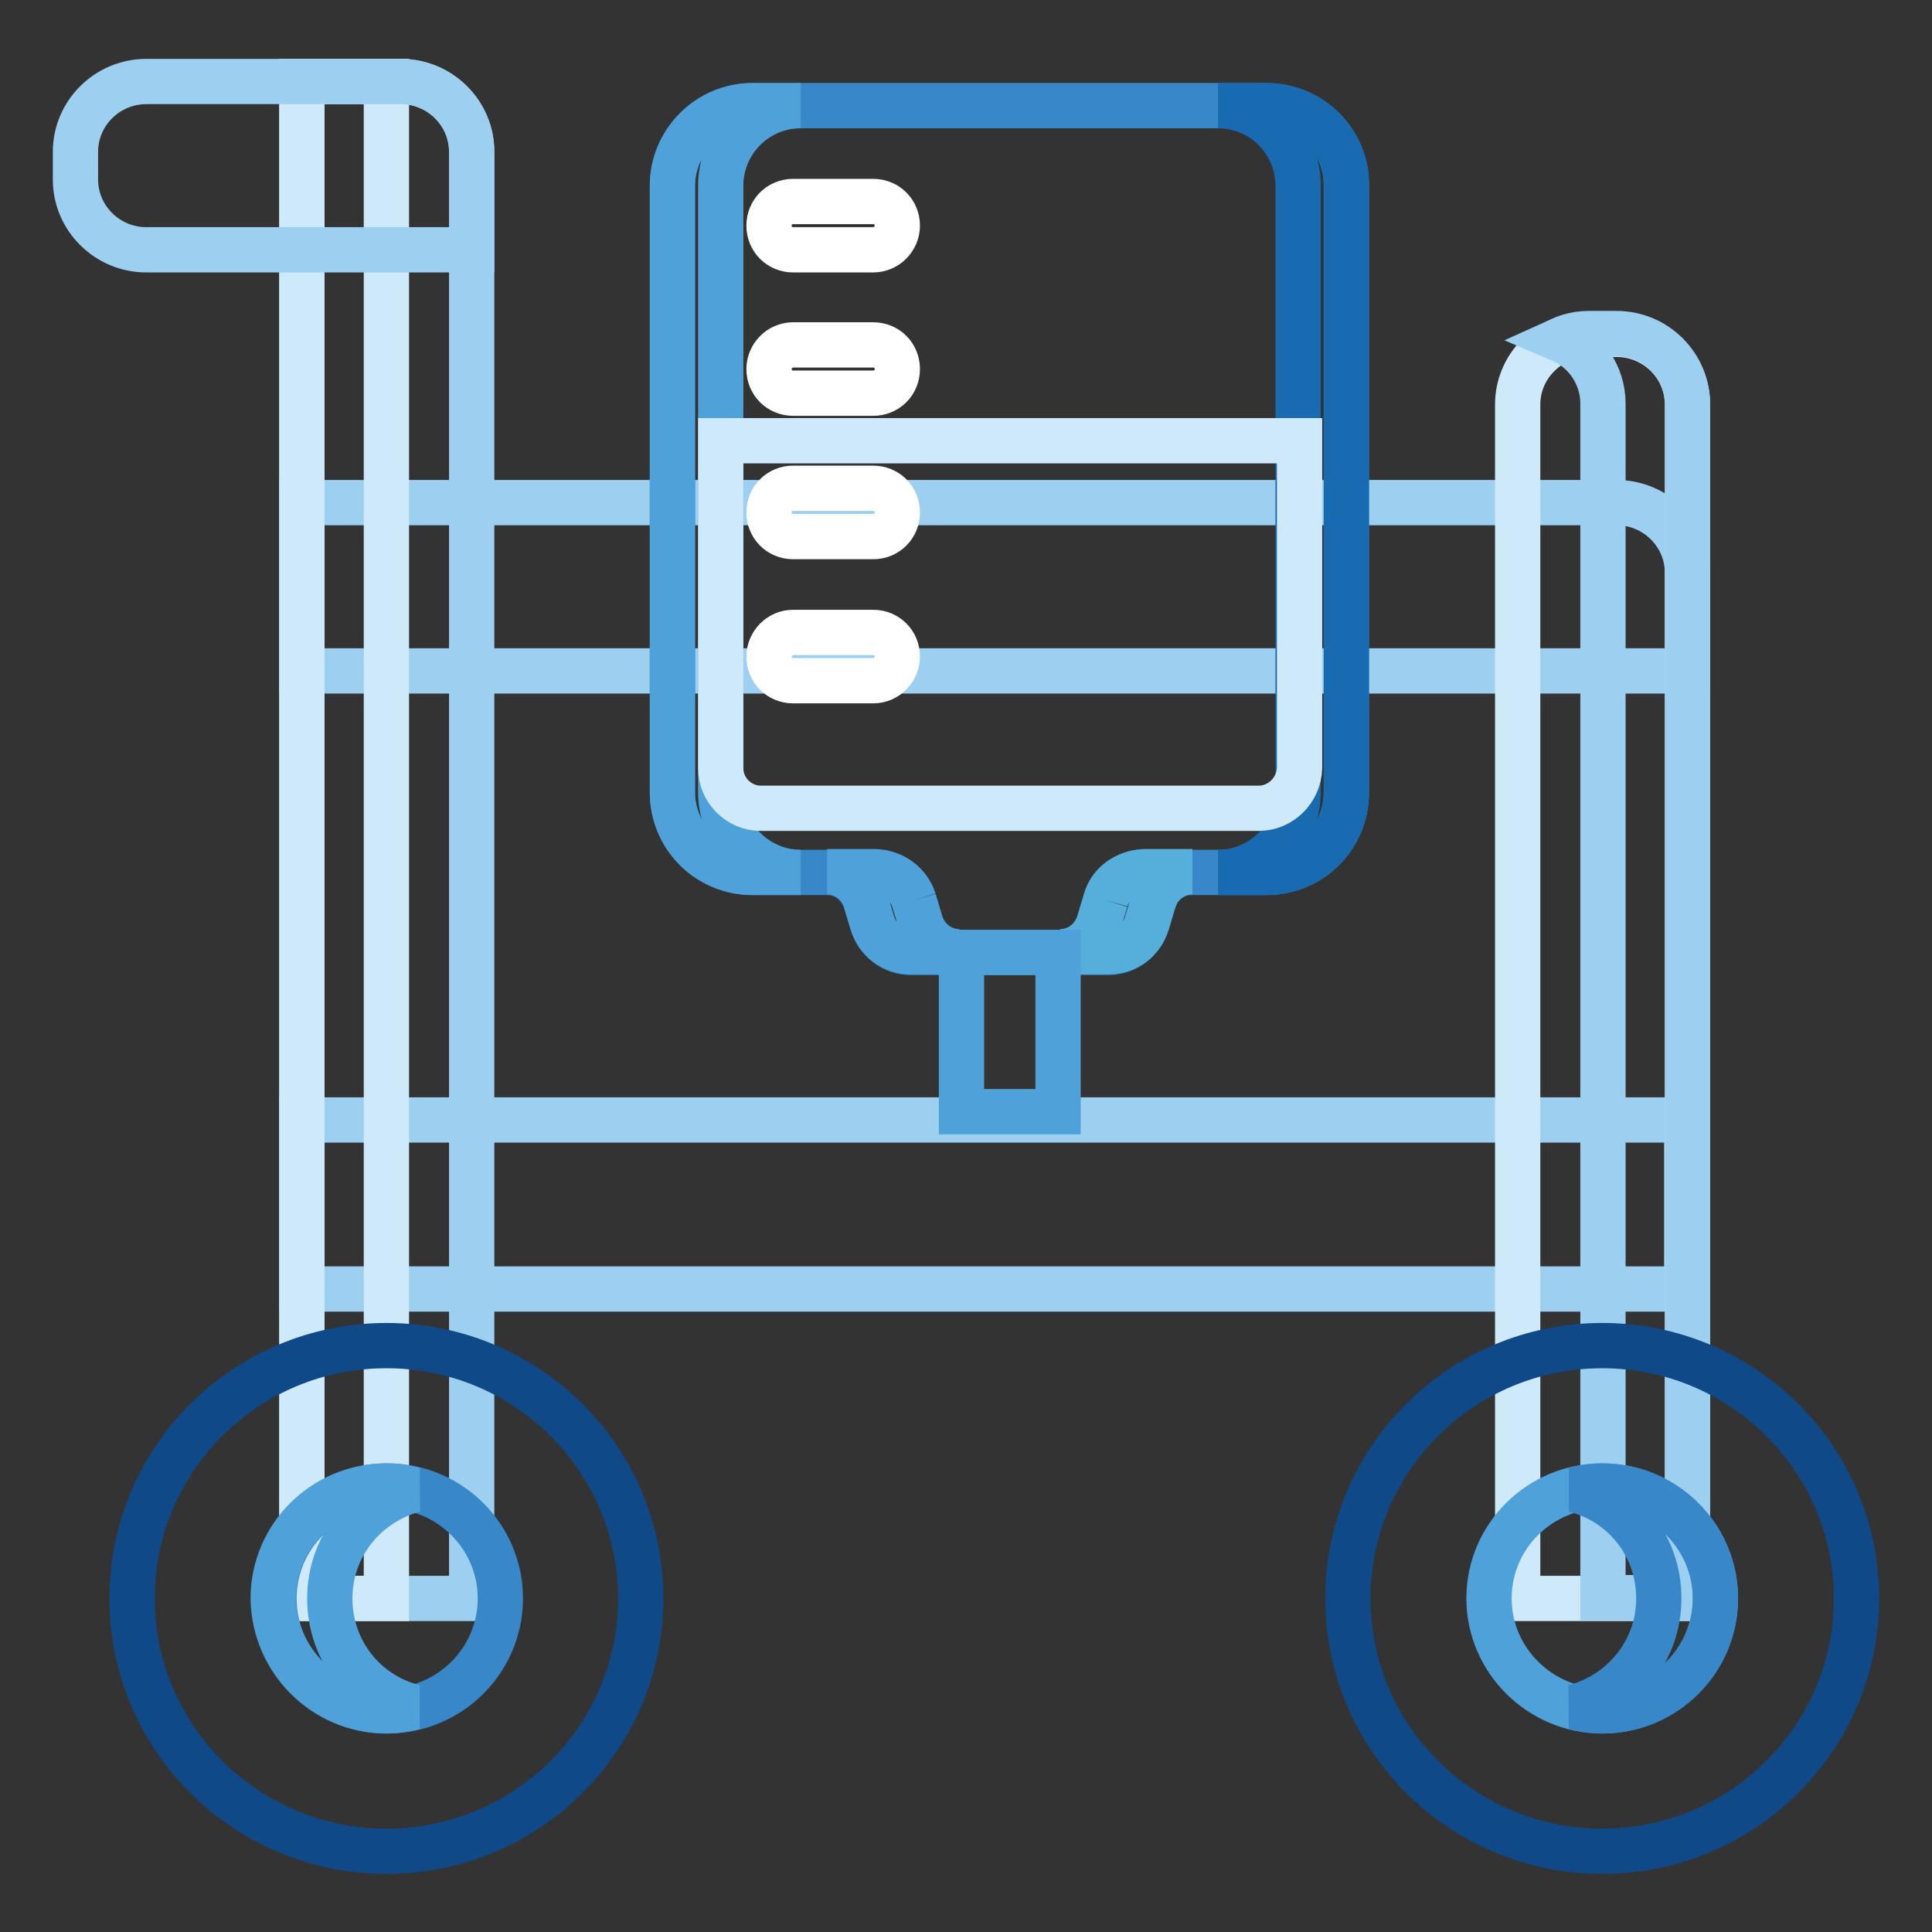
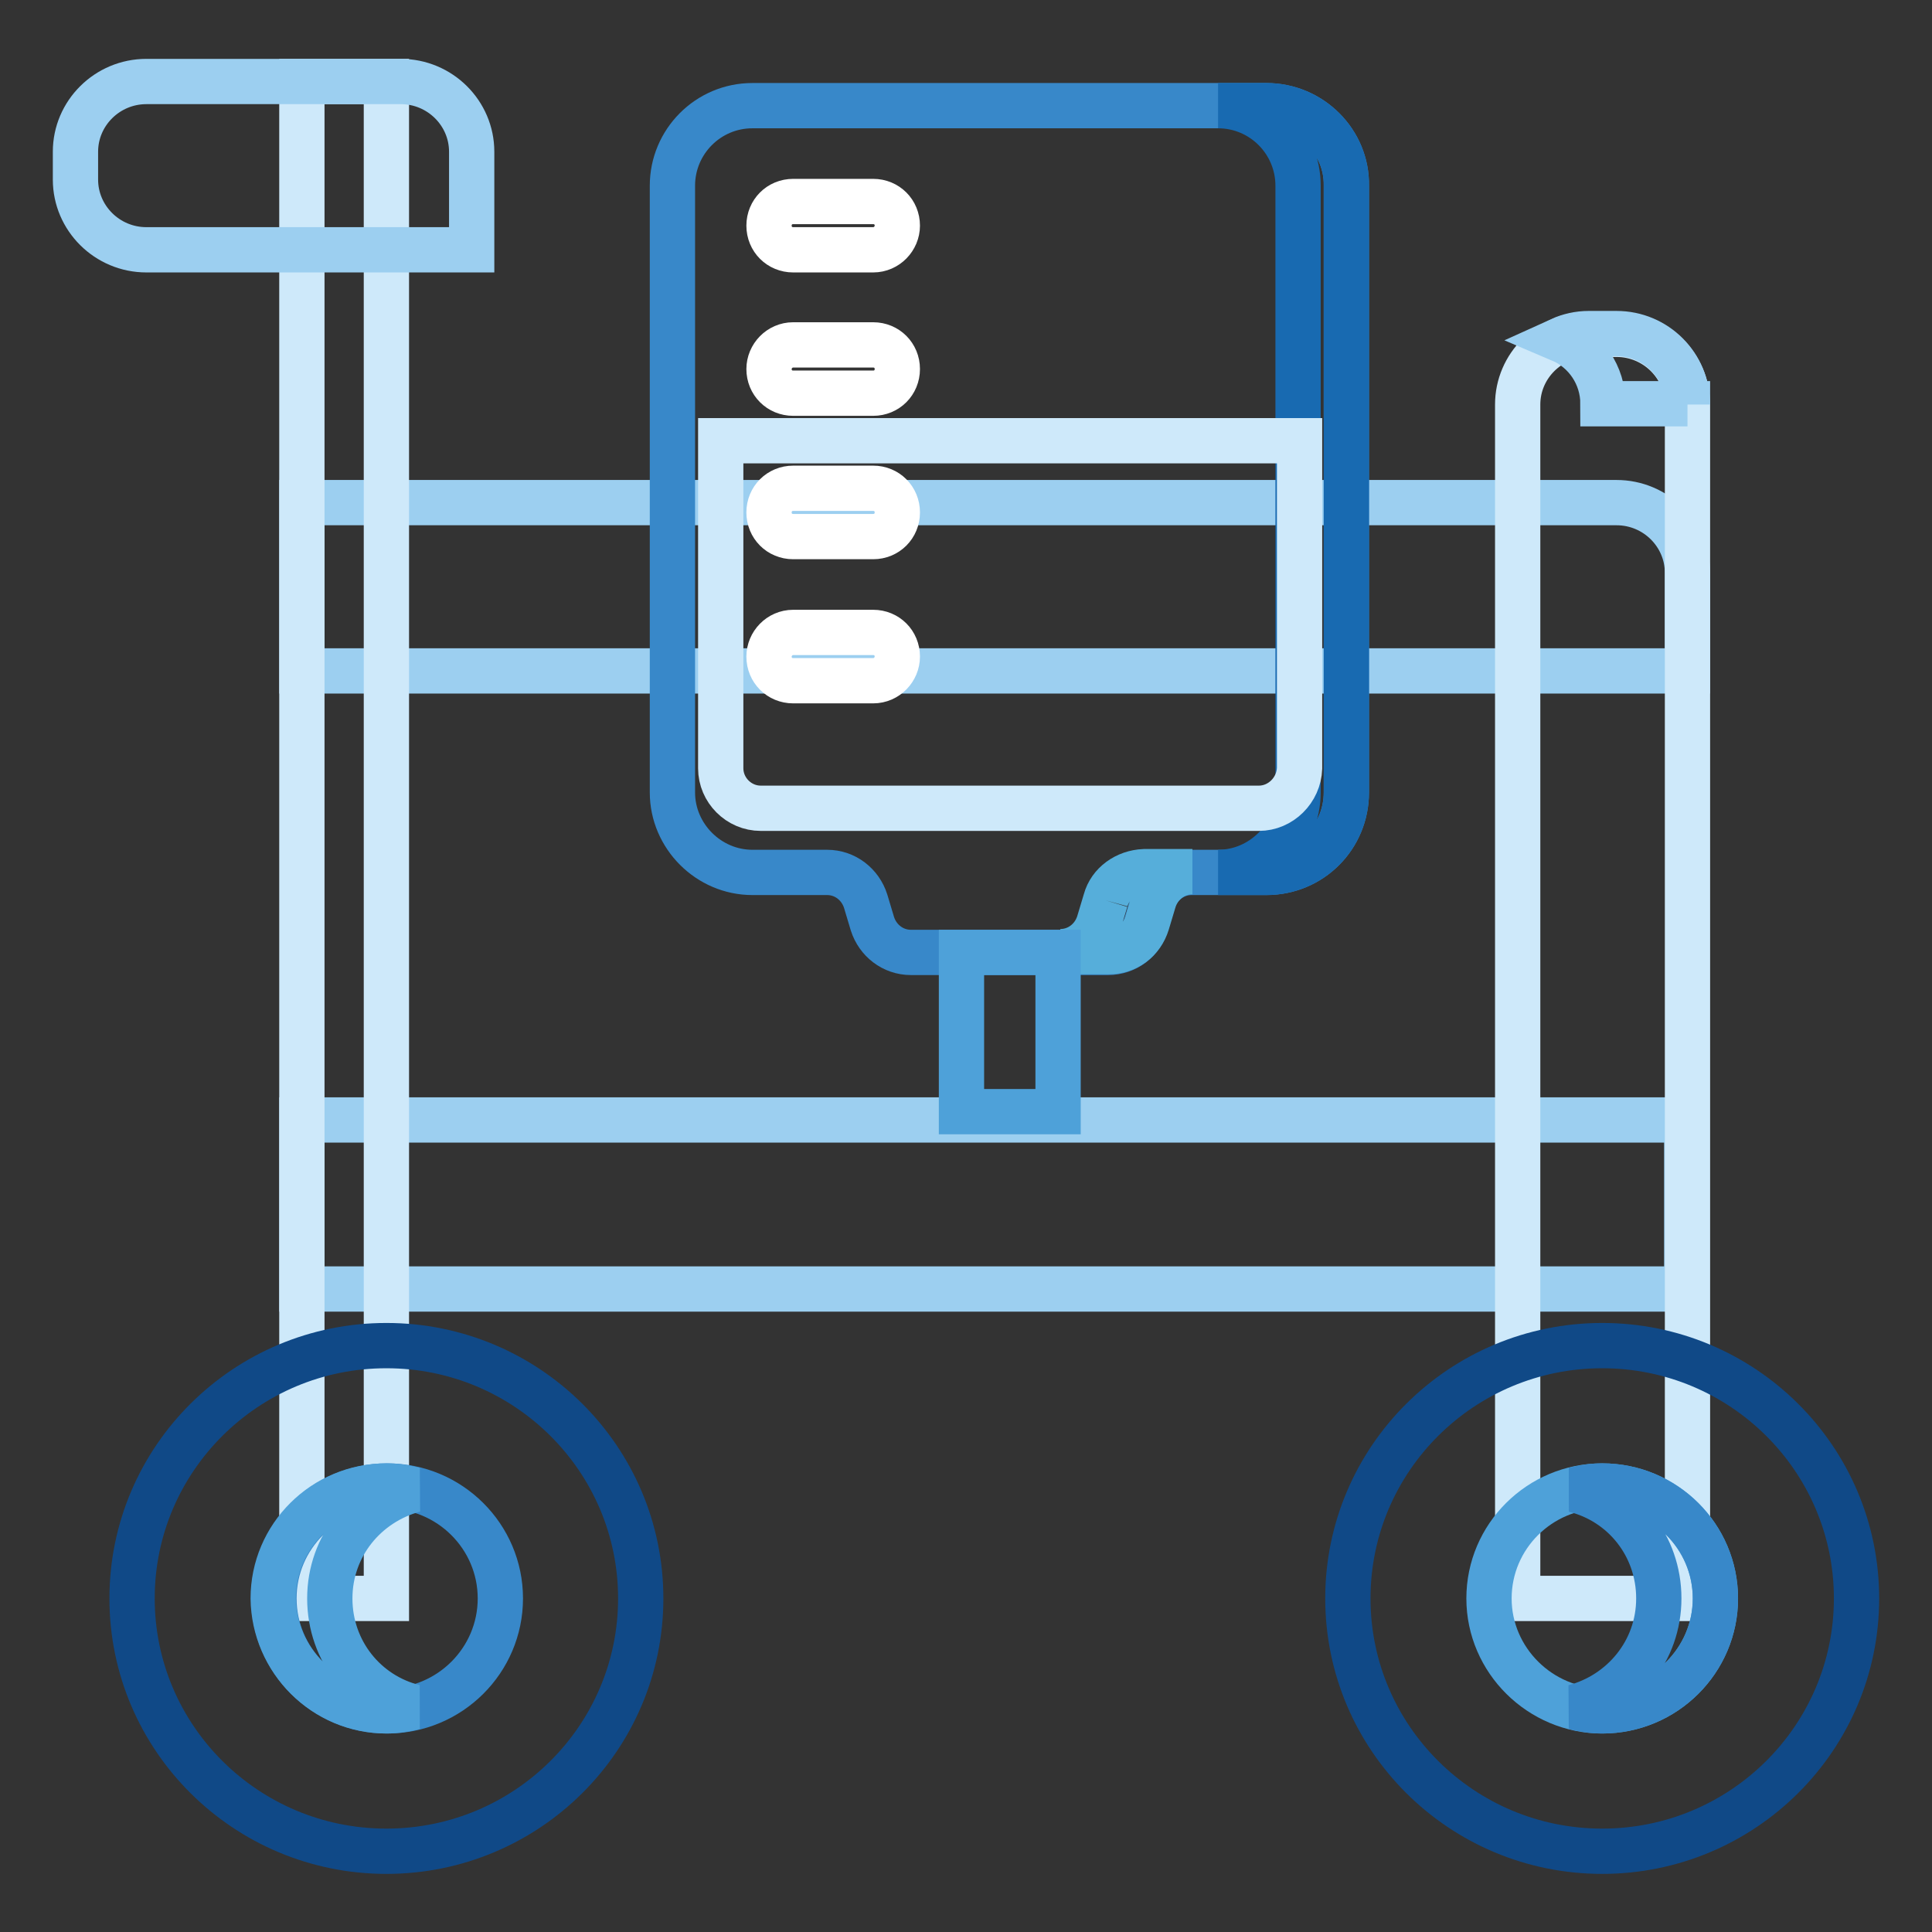
<svg xmlns="http://www.w3.org/2000/svg" version="1.1" x="0px" y="0px" viewBox="0 0 256 256" enable-background="new 0 0 256 256" xml:space="preserve">
  <rect x="0" y="0" width="256" height="256" fill="#333333" stroke="none" />
  <g>
    <path stroke-width="6" fill-opacity="0" stroke="#9ccff0" d="M223.6,88.9H40V66.6h174.2c5.2,0,9.4,4.2,9.4,9.3V88.9L223.6,88.9z M40,170.8h183.5v-22.4H40V170.8z" />
-     <path stroke-width="6" fill-opacity="0" stroke="#9ccff0" d="M40,211.8v-201h13.1c5.2,0,9.4,4.2,9.4,9.3v191.7L40,211.8L40,211.8z" />
    <path stroke-width="6" fill-opacity="0" stroke="#cee9fa" d="M201.1,211.8V53.6c0-5.1,4.2-9.3,9.4-9.3h3.7c5.2,0,9.4,4.2,9.4,9.3v158.2L201.1,211.8L201.1,211.8z" />
-     <path stroke-width="6" fill-opacity="0" stroke="#9ccff0" d="M214.2,44.2h-3.7c-1.3,0-2.6,0.3-3.7,0.8c3.3,1.4,5.6,4.7,5.6,8.5v158.2h11.2V53.6 C223.6,48.4,219.4,44.2,214.2,44.2" />
+     <path stroke-width="6" fill-opacity="0" stroke="#9ccff0" d="M214.2,44.2h-3.7c-1.3,0-2.6,0.3-3.7,0.8c3.3,1.4,5.6,4.7,5.6,8.5h11.2V53.6 C223.6,48.4,219.4,44.2,214.2,44.2" />
    <path stroke-width="6" fill-opacity="0" stroke="#cee9fa" d="M40,211.8h11.2v-201H40V211.8z" />
    <path stroke-width="6" fill-opacity="0" stroke="#104987" d="M17.5,211.8c0-18.5,15.1-33.5,33.7-33.5c18.6,0,33.7,15,33.7,33.5s-15.1,33.5-33.7,33.5 C32.6,245.3,17.5,230.3,17.5,211.8" />
    <path stroke-width="6" fill-opacity="0" stroke="#3888c9" d="M36.3,211.8c0-8.2,6.7-14.9,15-14.9s15,6.7,15,14.9c0,8.2-6.7,14.9-15,14.9C43,226.7,36.3,220,36.3,211.8" />
    <path stroke-width="6" fill-opacity="0" stroke="#104987" d="M178.6,211.8c0-18.5,15.1-33.5,33.7-33.5c18.6,0,33.7,15,33.7,33.5s-15.1,33.5-33.7,33.5 C193.7,245.3,178.6,230.3,178.6,211.8" />
    <path stroke-width="6" fill-opacity="0" stroke="#4ea1d9" d="M197.3,211.8c0-8.2,6.7-14.9,15-14.9c8.3,0,15,6.7,15,14.9c0,8.2-6.7,14.9-15,14.9 C204.1,226.7,197.3,220,197.3,211.8" />
    <path stroke-width="6" fill-opacity="0" stroke="#3888c9" d="M212.3,196.9c-1.3,0-2.5,0.2-3.7,0.5c6.5,1.6,11.2,7.4,11.2,14.4s-4.8,12.7-11.2,14.4 c1.2,0.3,2.4,0.5,3.7,0.5c8.3,0,15-6.7,15-14.9C227.3,203.6,220.6,196.9,212.3,196.9" />
    <path stroke-width="6" fill-opacity="0" stroke="#4ea1d9" d="M51.2,226.7c1.3,0,2.5-0.2,3.7-0.5c-6.5-1.6-11.2-7.4-11.2-14.4s4.8-12.7,11.2-14.4 c-1.2-0.3-2.4-0.5-3.7-0.5c-8.3,0-15,6.7-15,14.9C36.3,220,43,226.7,51.2,226.7" />
    <path stroke-width="6" fill-opacity="0" stroke="#9ccff0" d="M62.5,33.1H19.4c-5.2,0-9.4-4.2-9.4-9.3v-3.7c0-5.1,4.2-9.3,9.4-9.3h33.7c5.2,0,9.4,4.2,9.4,9.3V33.1z" />
    <path stroke-width="6" fill-opacity="0" stroke="#3888c9" d="M167.8,14H99.7c-5.9,0-10.6,4.8-10.6,10.6V105c0,5.8,4.8,10.6,10.6,10.6h9.9c2.4,0,4.4,1.6,5.1,3.8l0.9,3 c0.7,2.2,2.7,3.8,5.1,3.8h26.1c2.4,0,4.4-1.5,5.1-3.8l0.9-3c0.7-2.2,2.7-3.8,5.1-3.8h9.9c5.9,0,10.6-4.7,10.6-10.6V24.6 C178.5,18.8,173.7,14,167.8,14" />
    <path stroke-width="6" fill-opacity="0" stroke="#186ab1" d="M167.8,14h-6.4c5.9,0,10.6,4.8,10.6,10.6V105c0,5.8-4.8,10.6-10.6,10.6h6.4c5.9,0,10.6-4.7,10.6-10.6V24.6 C178.5,18.8,173.7,14,167.8,14" />
    <path stroke-width="6" fill-opacity="0" stroke="#56aeda" d="M146.5,119.3l-0.9,3c-0.7,2.2-2.7,3.8-5.1,3.8h6.4c2.4,0,4.4-1.5,5.1-3.8l0.9-3c0.7-2.2,2.7-3.8,5.1-3.8 h-6.4C149.2,115.6,147.1,117.1,146.5,119.3" />
-     <path stroke-width="6" fill-opacity="0" stroke="#4ea1d9" d="M99.7,14h6.4c-5.9,0-10.6,4.8-10.6,10.6V105c0,5.8,4.8,10.6,10.6,10.6h-6.4c-5.9,0-10.6-4.7-10.6-10.6V24.6 C89.1,18.8,93.9,14,99.7,14 M121.1,119.3l0.9,3c0.7,2.2,2.7,3.8,5.1,3.8h-6.4c-2.4,0-4.4-1.5-5.1-3.8l-0.9-3 c-0.7-2.2-2.7-3.8-5.1-3.8h6.4C118.4,115.6,120.4,117.1,121.1,119.3" />
    <path stroke-width="6" fill-opacity="0" stroke="#cee9fa" d="M166.8,107.1h-66c-2.9,0-5.3-2.4-5.3-5.3V58.4h76.7v43.4C172.1,104.7,169.7,107.1,166.8,107.1" />
    <path stroke-width="6" fill-opacity="0" stroke="#4ea1d9" d="M127.4,147.3h12.8v-21.1h-12.8V147.3z" />
    <path stroke-width="6" fill-opacity="0" stroke="#ffffff" d="M115.7,33.1h-10.6c-1.8,0-3.2-1.4-3.2-3.2c0-1.8,1.4-3.2,3.2-3.2h10.6c1.8,0,3.2,1.4,3.2,3.2 C118.9,31.6,117.5,33.1,115.7,33.1 M115.7,52.1h-10.6c-1.8,0-3.2-1.4-3.2-3.2c0-1.7,1.4-3.2,3.2-3.2h10.6c1.8,0,3.2,1.4,3.2,3.2 C118.9,50.7,117.5,52.1,115.7,52.1 M115.7,71.1h-10.6c-1.8,0-3.2-1.4-3.2-3.2c0-1.8,1.4-3.2,3.2-3.2h10.6c1.8,0,3.2,1.4,3.2,3.2 C118.9,69.7,117.5,71.1,115.7,71.1 M115.7,90.2h-10.6c-1.8,0-3.2-1.4-3.2-3.2c0-1.7,1.4-3.2,3.2-3.2h10.6c1.8,0,3.2,1.4,3.2,3.2 C118.9,88.7,117.5,90.2,115.7,90.2" />
  </g>
</svg>